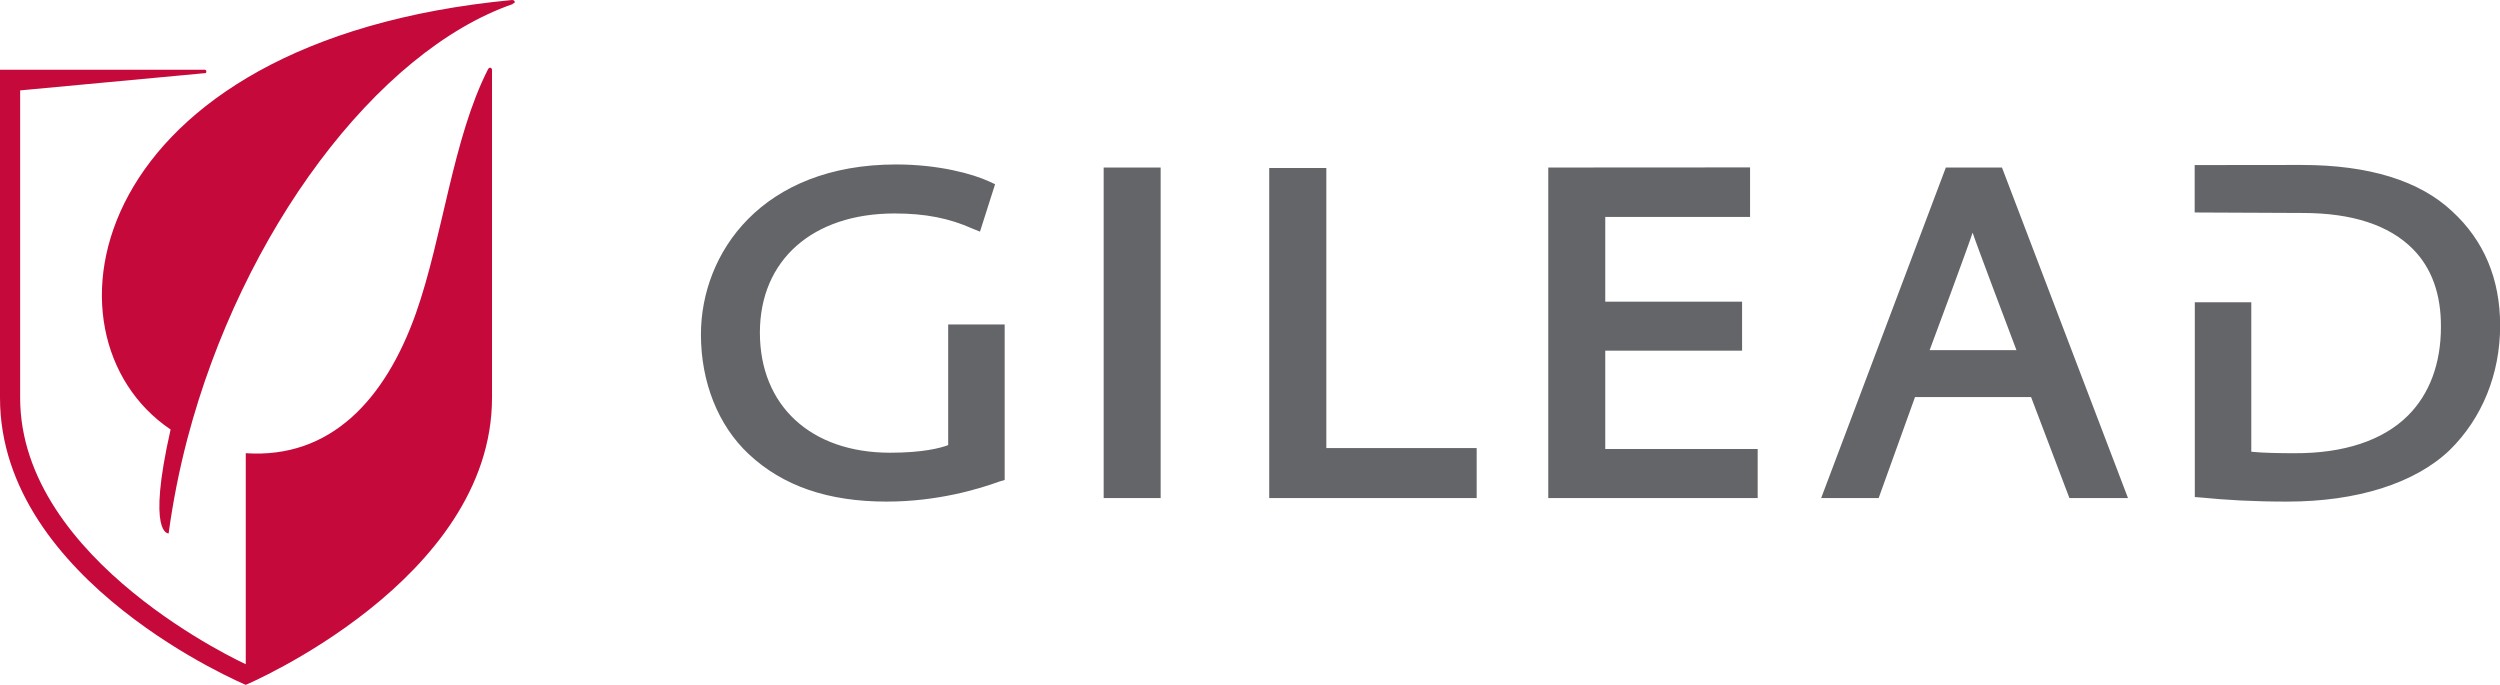
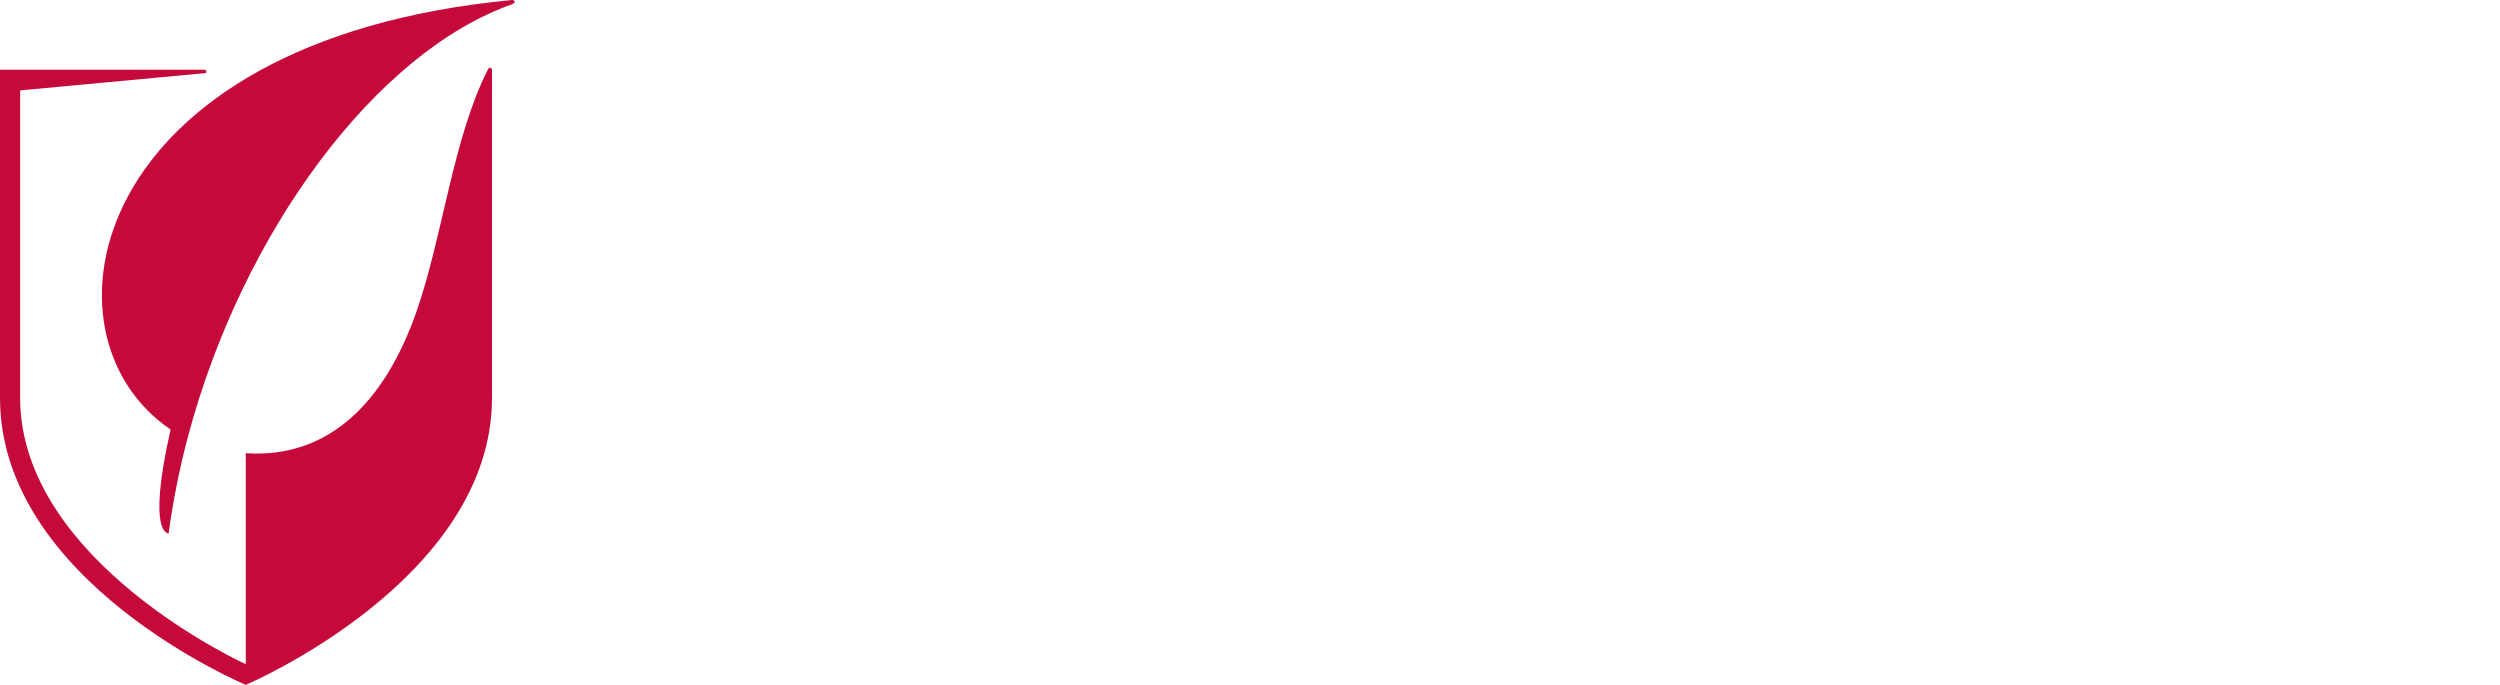
<svg xmlns="http://www.w3.org/2000/svg" viewBox="0 0 2035.5 557.6">
-   <path d="m729.7 133.9c-109.2 0-159 71.9-159 138.5 0 38.7 14 74.1 39 97.4 27.6 25.8 64.3 38.6 112.2 38.6 41.5 0 75.3-10.3 92-16.4l4.1-1.2v-126.6h-46v98.2c-6.6 2.5-21 6.2-47.3 6.2-64.6 0-106-38.4-106-97.8 0-59 42.9-97 109.7-97 25.1 0 44.5 3.9 63.3 12.3l6.2 2.5 12.3-38.6-4.5-2.1c-13.6-6.4-41.7-14-76-14zm1057.2.5v38.6l87.9.4c40.3 0 70.4 9.9 89.6 29.2 15.5 15.5 23.2 37.1 23 63.7 0 29.5-9.2 54.4-26.7 71.9-20.4 20.5-52.6 31-92.4 30.8-12.1 0-25.6-.2-35.3-1.2v-121.7h-46v158.6l5.3.4c20.2 2 42.1 3.3 69.9 3.3 57 0 104-14.9 132.3-41.9 26.5-26 41.1-62 41.1-101.5 0-37.9-13.2-69.2-39-92.9-26.6-25-67.8-37.8-122.8-37.8zm-888.3 2v269.1h46.4v-269.1zm362 0v269.1h170.5v-39.9h-124.1v-80.1h111.4v-39.9h-111.4v-69h117.9v-40.3zm323.7 0-101.5 269.1h46.8l29.6-82.2h94.5l31.2 82.2h47.7l-102.6-269.1zm-550.9.4v268.7h168.9v-40.7h-122.4v-228zm572.7 52.6c2.6 8.2 28.3 76.1 35.7 95.7h-70.7c.1 0 32.5-87.5 35-95.7z" fill="#646569" />
  <path d="m417 0c-347.8 33.1-391.8 273-278.1 349.7-19.6 86.6-1.6 84.6-1.6 84.6 3.5-25.9 8.6-51.5 15.2-76.8 44.4-168.8 154.2-315.7 265-354.2v-.4c.7-.1 1.6-.4 1.6-1.2 0-.9-.7-1.6-1.6-1.6 0 0 0 0-.1 0zm-18 55.1c-.6 0-1.3.6-1.6 1.2-28.8 56.4-36.9 137-58.8 198.9-25.1 70.6-69.7 118.4-138.5 113.8v171.8s-183.7-83.4-183.7-216.9v-250.3l150-14h.4c.8 0 1.2-.4 1.2-1.2 0-1-.4-1.6-1.2-1.6h-166.8v267.1c0 150.1 200.1 233.7 200.1 233.7s200.5-84.9 200.5-233.8v-267.1c0-.7-.8-1.6-1.6-1.6z" fill="#c6093b" />
</svg>